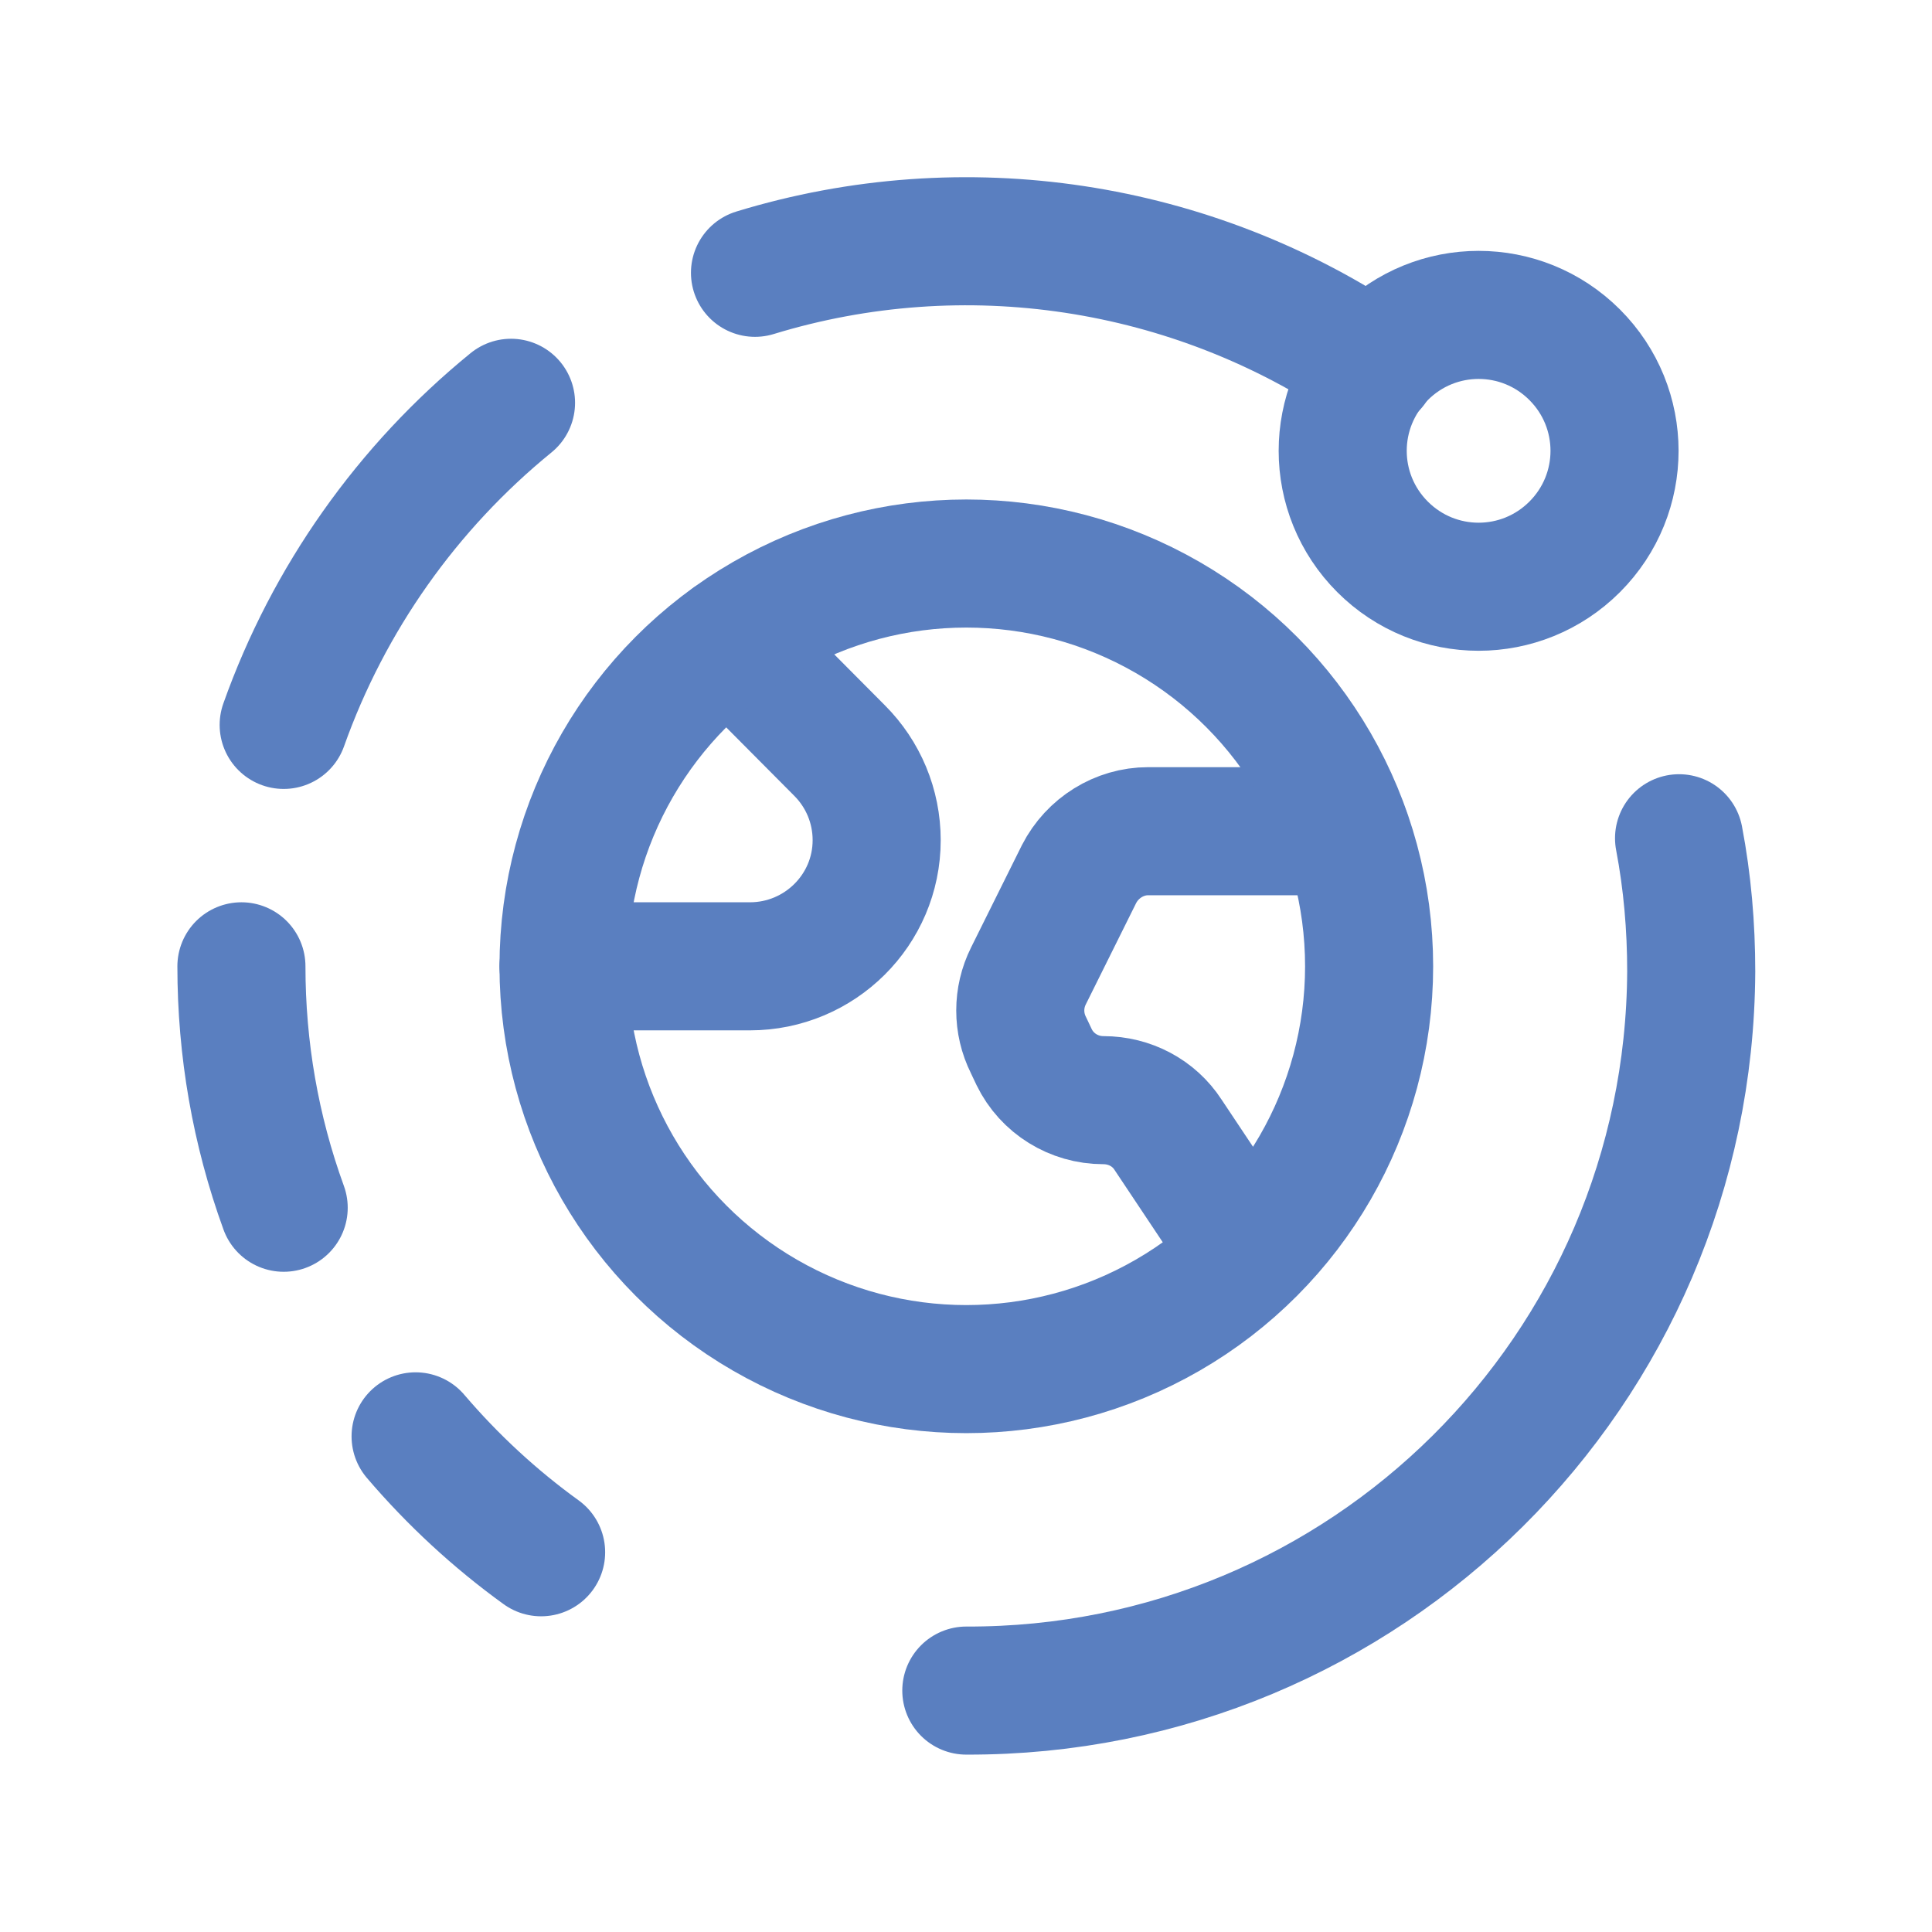
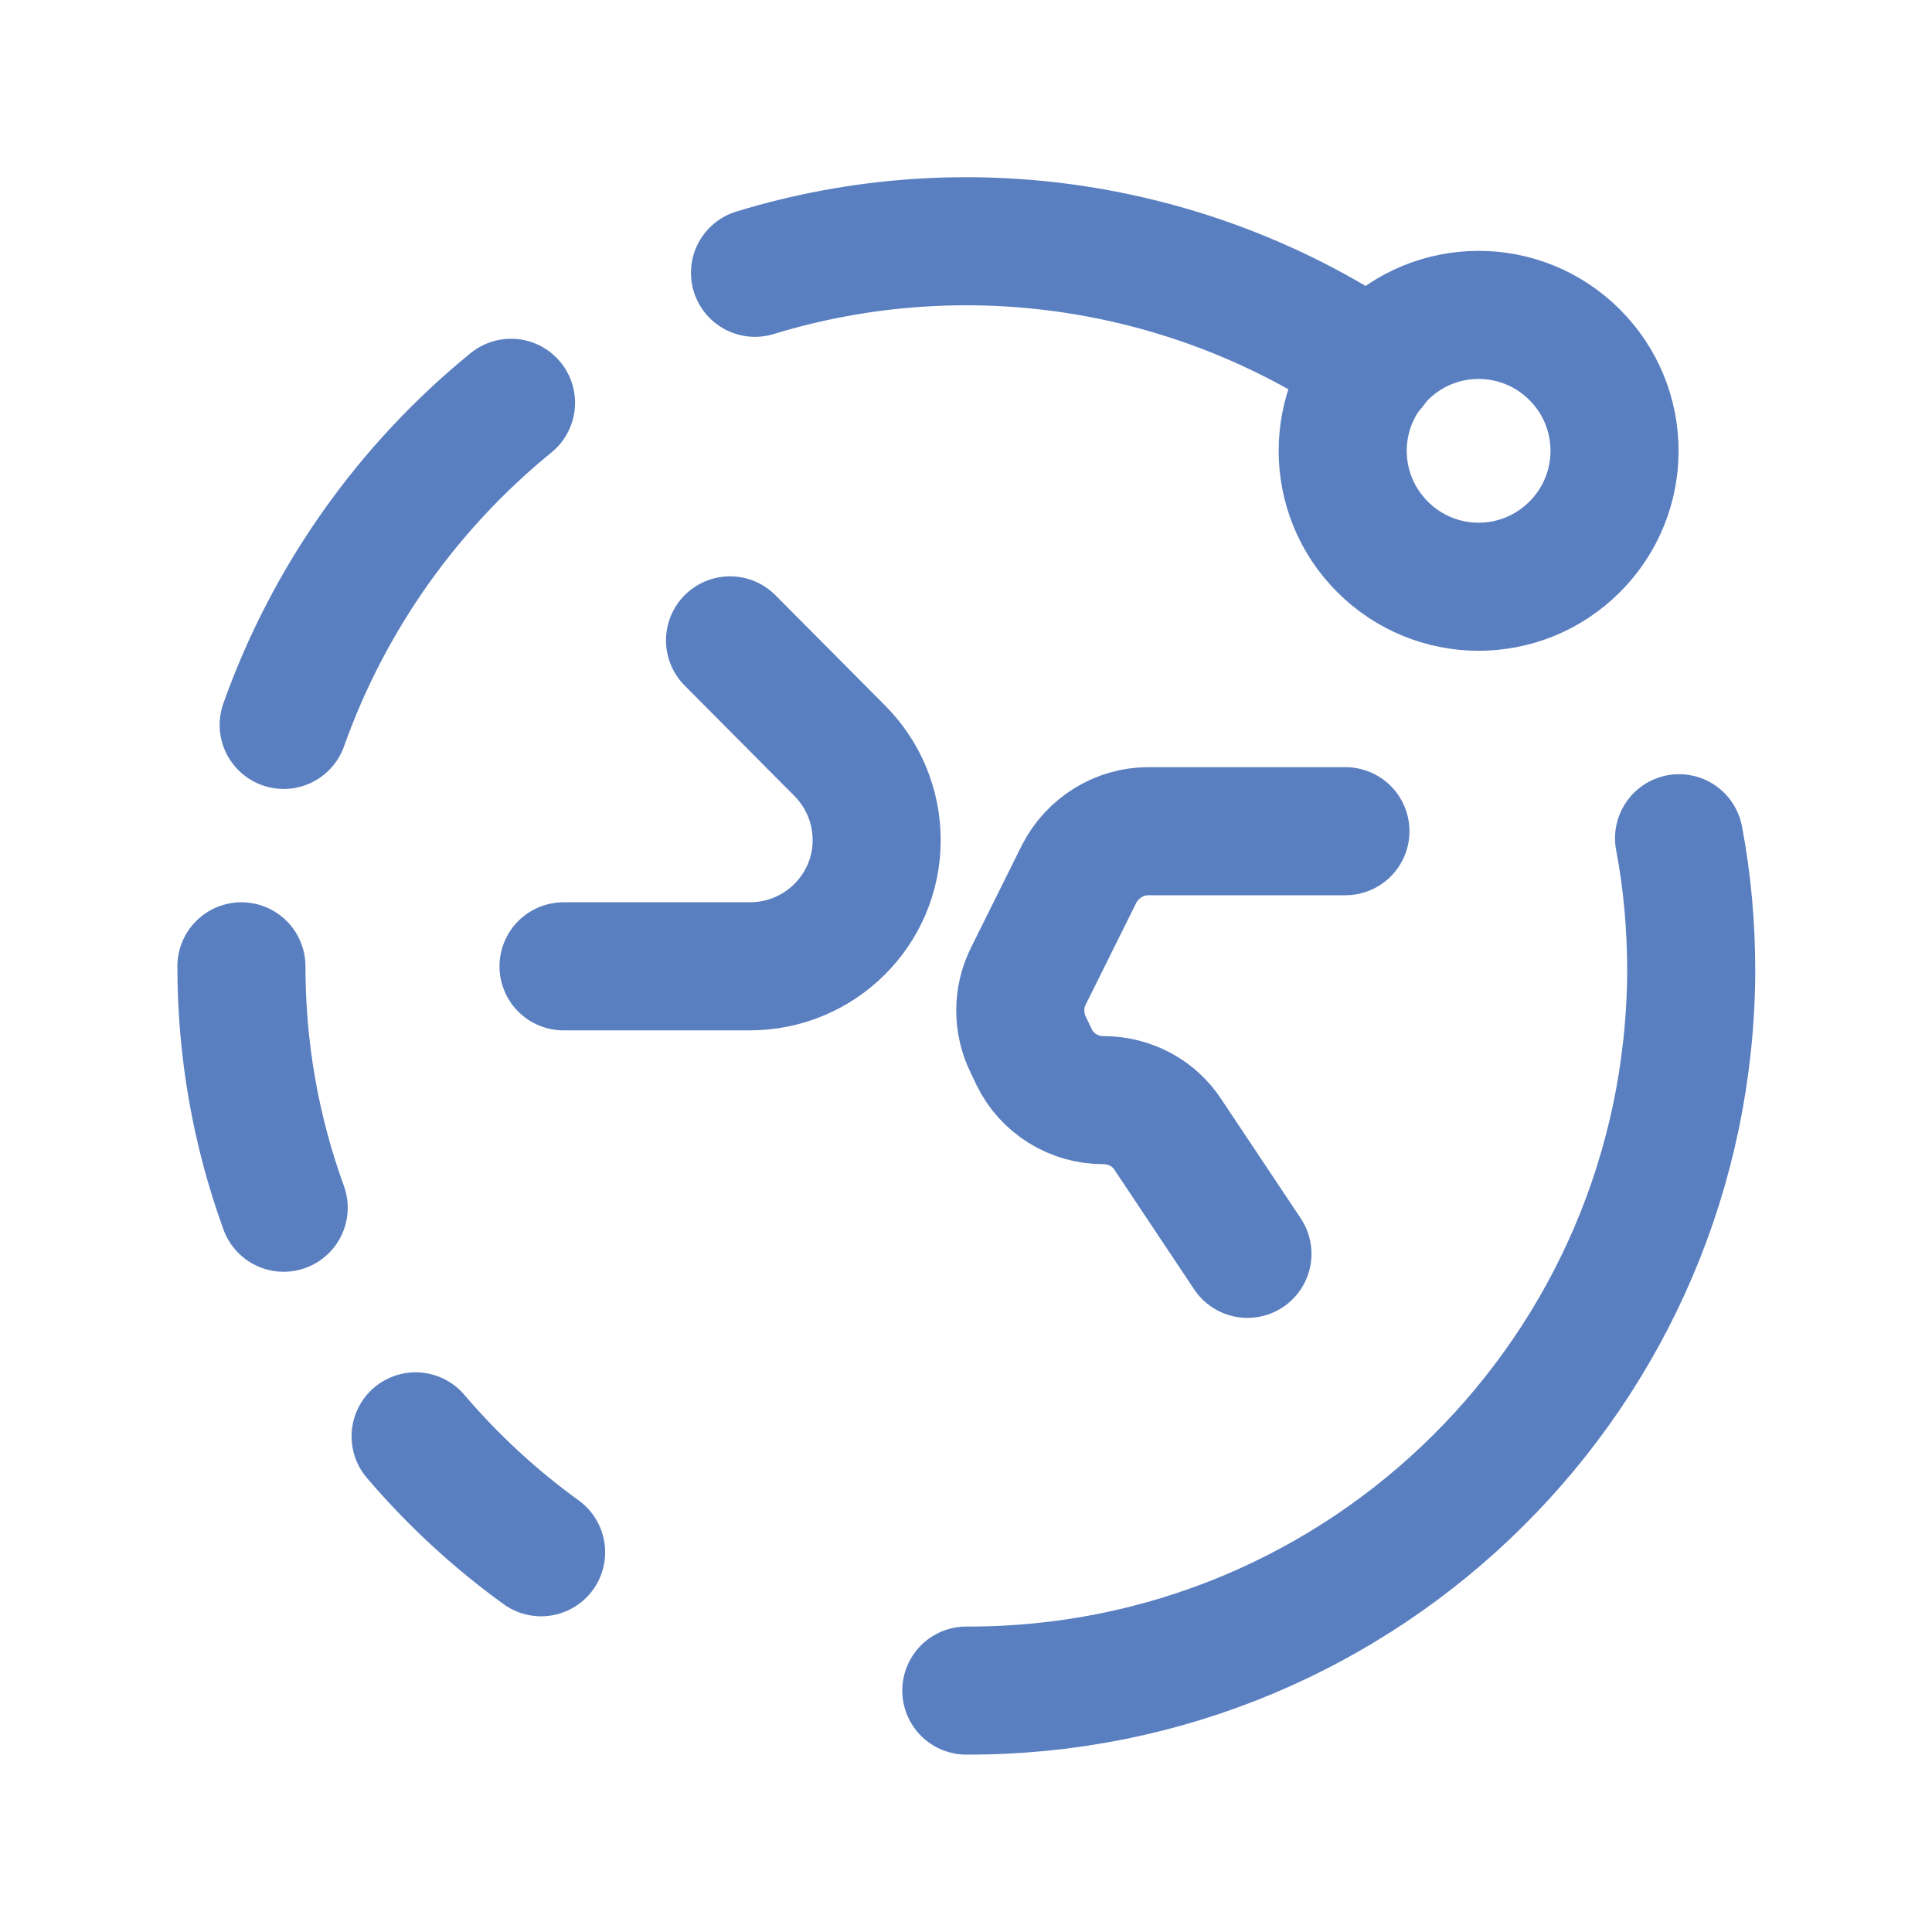
<svg xmlns="http://www.w3.org/2000/svg" xmlns:xlink="http://www.w3.org/1999/xlink" version="1.1" id="Layer_1" x="0px" y="0px" viewBox="0 0 30.17 30.17" style="enable-background:new 0 0 30.17 30.17;" xml:space="preserve">
  <style type="text/css">
	.st0{display:none;}
	.st1{display:inline;}
	.st2{display:inline;clip-path:url(#SVGID_00000003788468281559788510000014881671046777165757_);}
	.st3{fill:none;stroke:#5A7FC0;stroke-width:2;stroke-linecap:round;stroke-linejoin:round;}
	.st4{clip-path:url(#SVGID_00000051343256334443782900000011406273627710147718_);}
	.st5{clip-path:url(#SVGID_00000021117392709911803900000010828610351008649913_);}
	.st6{clip-path:url(#SVGID_00000134933906047628567270000001383063173669959050_);}
	.st7{clip-path:url(#SVGID_00000178163834507031228080000000978347771500025266_);}
	.st8{clip-path:url(#SVGID_00000119100729395386623110000001796376054313675147_);}
</style>
  <g class="st0">
    <defs>
      <rect id="SVGID_1_" width="30.17" height="30.17" />
    </defs>
    <clipPath id="SVGID_00000146472352025505824630000017131772625326213302_" class="st1">
      <use xlink:href="#SVGID_1_" style="overflow:visible;" />
    </clipPath>
    <g id="Group_437" style="display:inline;clip-path:url(#SVGID_00000146472352025505824630000017131772625326213302_);">
      <line id="Line_44" class="st3" x1="3.16" y1="10.06" x2="24.5" y2="10.06" />
      <path id="Path_295" class="st3" d="M13.84,25.15c-2.78,0-5.04-5.07-5.04-11.32s2.26-11.32,5.04-11.32" />
      <line id="Line_45" class="st3" x1="13.83" y1="17.6" x2="3.16" y2="17.6" />
      <path id="Path_296" class="st3" d="M13.83,2.51c-6.25,0-11.32,5.07-11.32,11.32s5.07,11.32,11.32,11.32" />
      <path id="Path_297" class="st3" d="M22.63,16.34c3.12,0,5.66,2.53,5.66,5.66s-2.53,5.66-5.66,5.66c-3.12,0-5.66-2.53-5.66-5.66    S19.51,16.34,22.63,16.34L22.63,16.34" />
      <path id="Path_298" class="st3" d="M25.07,12.57C24.43,6.85,19.59,2.52,13.83,2.51" />
      <path id="Path_299" class="st3" d="M18.83,12.57c-0.28-5.66-2.41-10.06-5-10.06" />
      <path id="Path_300" class="st3" d="M23.26,19.49l-1.89,1.89l2.51,1.26L22,24.52" />
    </g>
  </g>
  <g class="st0">
    <g class="st1">
      <defs>
        <rect id="SVGID_00000178916542915543856620000010648280584696811404_" width="30.17" height="30.17" />
      </defs>
      <clipPath id="SVGID_00000180345064961723126170000001039065405408449681_">
        <use xlink:href="#SVGID_00000178916542915543856620000010648280584696811404_" style="overflow:visible;" />
      </clipPath>
      <g id="Group_435" style="clip-path:url(#SVGID_00000180345064961723126170000001039065405408449681_);">
        <path id="Path_289" class="st3" d="M11.32,25.14v-6.29c0-0.69,0.56-1.26,1.26-1.26h2.51" />
        <path id="Path_290" class="st3" d="M23.26,20.68c-0.03,0-0.06,0.03-0.06,0.06s0.03,0.06,0.06,0.06s0.06-0.03,0.06-0.06l0,0     C23.32,20.71,23.3,20.68,23.26,20.68C23.26,20.68,23.26,20.68,23.26,20.68" />
        <path id="Path_291" class="st3" d="M19.11,22.15l-2.4,2.4c-0.23,0.24-0.36,0.55-0.36,0.89v0.97c0,0.69,0.56,1.26,1.26,1.26h0.97     c0.33,0,0.65-0.13,0.89-0.37l2.39-2.4" />
        <path id="Path_292" class="st3" d="M3.77,13.3L13.45,5c0.94-0.81,2.33-0.81,3.27,0l9.68,8.3" />
        <line id="Line_42" class="st3" x1="12.57" y1="25.15" x2="3.77" y2="25.15" />
        <path id="Path_293" class="st3" d="M19.64,7.51V4.72c0-0.52,0.42-0.94,0.94-0.94h3.26c0.52,0,0.94,0.42,0.94,0.94c0,0,0,0,0,0     v7.2" />
        <line id="Line_43" class="st3" x1="5.39" y1="11.92" x2="5.39" y2="25.15" />
        <path id="Path_294" class="st3" d="M19.11,22.14c-0.81-2.33,0.42-4.88,2.75-5.7c2.33-0.81,4.88,0.42,5.7,2.75     c0.81,2.33-0.42,4.88-2.75,5.7c-0.96,0.33-2,0.33-2.95,0" />
      </g>
    </g>
  </g>
  <g class="st0">
    <g class="st1">
      <defs>
        <rect id="SVGID_00000099620526757539731130000011238094942879602318_" width="30.17" height="30.17" />
      </defs>
      <clipPath id="SVGID_00000145029822826412674560000007527857526040945065_">
        <use xlink:href="#SVGID_00000099620526757539731130000011238094942879602318_" style="overflow:visible;" />
      </clipPath>
      <g id="Group_427" style="clip-path:url(#SVGID_00000145029822826412674560000007527857526040945065_);">
        <path id="Path_268" class="st3" d="M27.66,17.6h-4.4c-0.35,0-0.63-0.28-0.63-0.62v-4.4h4.02" />
        <path id="Path_269" class="st3" d="M23.33,23.18c0.74,0.74,0.74,1.93,0,2.67c-0.74,0.74-1.93,0.74-2.67,0     c-0.74-0.74-0.74-1.93,0-2.67c0,0,0,0,0,0C21.4,22.45,22.59,22.44,23.33,23.18C23.33,23.18,23.33,23.18,23.33,23.18" />
        <path id="Path_270" class="st3" d="M9.5,23.18c0.74,0.74,0.74,1.93,0,2.67c-0.74,0.74-1.93,0.74-2.67,0     c-0.74-0.74-0.74-1.93,0-2.67c0,0,0,0,0,0C7.57,22.45,8.76,22.44,9.5,23.18C9.5,23.18,9.5,23.18,9.5,23.18" />
        <line id="Line_34" class="st3" x1="20.22" y1="23.89" x2="9.94" y2="23.89" />
        <path id="Path_271" class="st3" d="M23.77,23.89h2.63c0.69,0,1.26-0.56,1.26-1.26v-7.06c0-0.32-0.06-0.64-0.18-0.93l-1.7-4.26     C25.4,9.42,24.47,8.8,23.44,8.8h-4.58" />
        <path id="Path_272" class="st3" d="M6.39,23.89H3.77c-0.69,0-1.26-0.56-1.26-1.26v-7.54" />
        <path id="Path_273" class="st3" d="M2.51,18.85H17.6c0.69,0,1.26-0.56,1.26-1.26V7.54c0-0.69-0.56-1.25-1.26-1.25h-2.51" />
        <path id="Path_274" class="st3" d="M2.51,6.91c0,2.06,2.25,4.26,3.53,5.35c0.51,0.41,1.23,0.41,1.74,0     c1.28-1.09,3.53-3.29,3.53-5.35" />
        <path id="Path_275" class="st3" d="M6.92,6.59c0.18,0,0.33,0.15,0.33,0.33S7.09,7.24,6.91,7.24c-0.18,0-0.33-0.15-0.33-0.33     C6.59,6.74,6.73,6.59,6.92,6.59C6.91,6.59,6.91,6.59,6.92,6.59" />
        <path id="Path_276" class="st3" d="M2.51,6.91L2.51,6.91c0-2.43,1.97-4.4,4.4-4.4s4.4,1.97,4.4,4.4" />
      </g>
    </g>
  </g>
  <g class="st0">
    <g class="st1">
      <defs>
        <rect id="SVGID_00000012443515332118006640000011031990196540435381_" width="30.17" height="30.17" />
      </defs>
      <clipPath id="SVGID_00000016046132036321690520000005318105918279364274_">
        <use xlink:href="#SVGID_00000012443515332118006640000011031990196540435381_" style="overflow:visible;" />
      </clipPath>
      <g id="Group_431" style="clip-path:url(#SVGID_00000016046132036321690520000005318105918279364274_);">
        <circle id="Ellipse_8" class="st3" cx="24.52" cy="16.97" r="3.14" />
        <path id="Path_279" class="st3" d="M7.54,3.77H5.03c-1.39,0-2.51,1.12-2.51,2.51c0,0,0,0,0,0v5.03     c-0.05,4.17,3.29,7.58,7.46,7.63c4.17,0.05,7.58-3.29,7.63-7.46c0-0.06,0-0.12,0-0.17V6.29c0-1.39-1.12-2.51-2.51-2.51     c0,0,0,0,0,0h-2.52" />
        <path id="Path_280" class="st3" d="M24.52,20.12v0.31c0,3.99-3.24,7.23-7.23,7.23c-3.99,0-7.23-3.24-7.23-7.23v-1.57" />
        <line id="Line_40" class="st3" x1="7.54" y1="2.52" x2="7.54" y2="5.03" />
        <line id="Line_41" class="st3" x1="12.57" y1="2.52" x2="12.57" y2="5.03" />
      </g>
    </g>
  </g>
  <g class="st0">
    <g class="st1">
      <defs>
        <rect id="SVGID_00000142859804651099831210000005672436891371410590_" width="30.17" height="30.17" />
      </defs>
      <clipPath id="SVGID_00000078010337736754625700000011739617749115625403_">
        <use xlink:href="#SVGID_00000142859804651099831210000005672436891371410590_" style="overflow:visible;" />
      </clipPath>
      <g id="Group_429" style="clip-path:url(#SVGID_00000078010337736754625700000011739617749115625403_);">
        <path id="Path_277" class="st3" d="M8.8,21.37L8.8,21.37c-1.74,0-3.14-1.41-3.14-3.14c0,0,0,0,0,0V5.03h6.29v13.2     C11.94,19.96,10.54,21.37,8.8,21.37C8.8,21.37,8.8,21.37,8.8,21.37z" />
        <line id="Line_35" class="st3" x1="4.4" y1="5.03" x2="13.2" y2="5.03" />
        <path id="Path_278" class="st3" d="M21.37,21.37L21.37,21.37c-1.74,0-3.14-1.41-3.14-3.14c0,0,0,0,0,0V5.03h6.29v13.2     C24.52,19.96,23.11,21.37,21.37,21.37C21.37,21.37,21.37,21.37,21.37,21.37z" />
        <line id="Line_36" class="st3" x1="16.97" y1="5.03" x2="25.77" y2="5.03" />
        <line id="Line_37" class="st3" x1="24.52" y1="12.57" x2="18.23" y2="12.57" />
        <line id="Line_38" class="st3" x1="11.94" y1="12.57" x2="5.66" y2="12.57" />
        <line id="Line_39" class="st3" x1="3.77" y1="25.15" x2="26.4" y2="25.15" />
      </g>
    </g>
  </g>
  <g>
    <g>
      <defs>
        <rect id="SVGID_00000047047410788422594690000011658496663276124581_" width="30.17" height="30.17" />
      </defs>
      <clipPath id="SVGID_00000177446378544528358910000001233693411039624884_">
        <use xlink:href="#SVGID_00000047047410788422594690000011658496663276124581_" style="overflow:visible;" />
      </clipPath>
      <g id="Group_433" style="clip-path:url(#SVGID_00000177446378544528358910000001233693411039624884_);">
        <path id="Path_281" class="st3" d="M8.45,24.24c-0.72-0.52-1.38-1.13-1.96-1.81" />
        <path id="Path_282" class="st3" d="M4.43,11.32c0.7-1.97,1.93-3.71,3.55-5.03" />
        <path id="Path_283" class="st3" d="M3.77,15.09c0,1.29,0.22,2.56,0.66,3.77" />
        <path id="Path_284" class="st3" d="M24.59,5.54c0.83,0.83,0.83,2.17,0,3c-0.83,0.83-2.17,0.83-3,0c-0.83-0.83-0.83-2.17,0-3     c0,0,0,0,0,0C22.42,4.71,23.76,4.71,24.59,5.54" />
        <path id="Path_285" class="st3" d="M15.09,26.4c6.23,0.02,11.29-5,11.32-11.23c0-0.7-0.06-1.4-0.19-2.08" />
        <path id="Path_286" class="st3" d="M21.44,5.72c-2.83-1.92-6.38-2.46-9.65-1.46" />
        <path id="Path_287" class="st3" d="M8.8,15.09h2.91c1.09,0,1.98-0.88,1.98-1.97c0-0.53-0.21-1.03-0.58-1.4L11.4,10" />
        <path id="Path_288" class="st3" d="M19.48,19.58l-1.24-1.86c-0.22-0.34-0.6-0.54-1.01-0.54c-0.46,0-0.88-0.26-1.08-0.67     l-0.09-0.19c-0.17-0.34-0.17-0.74,0-1.08l0.79-1.59c0.21-0.41,0.63-0.67,1.08-0.67h3.08" />
-         <circle id="Ellipse_9" class="st3" cx="15.09" cy="15.09" r="6.29" />
      </g>
    </g>
  </g>
</svg>